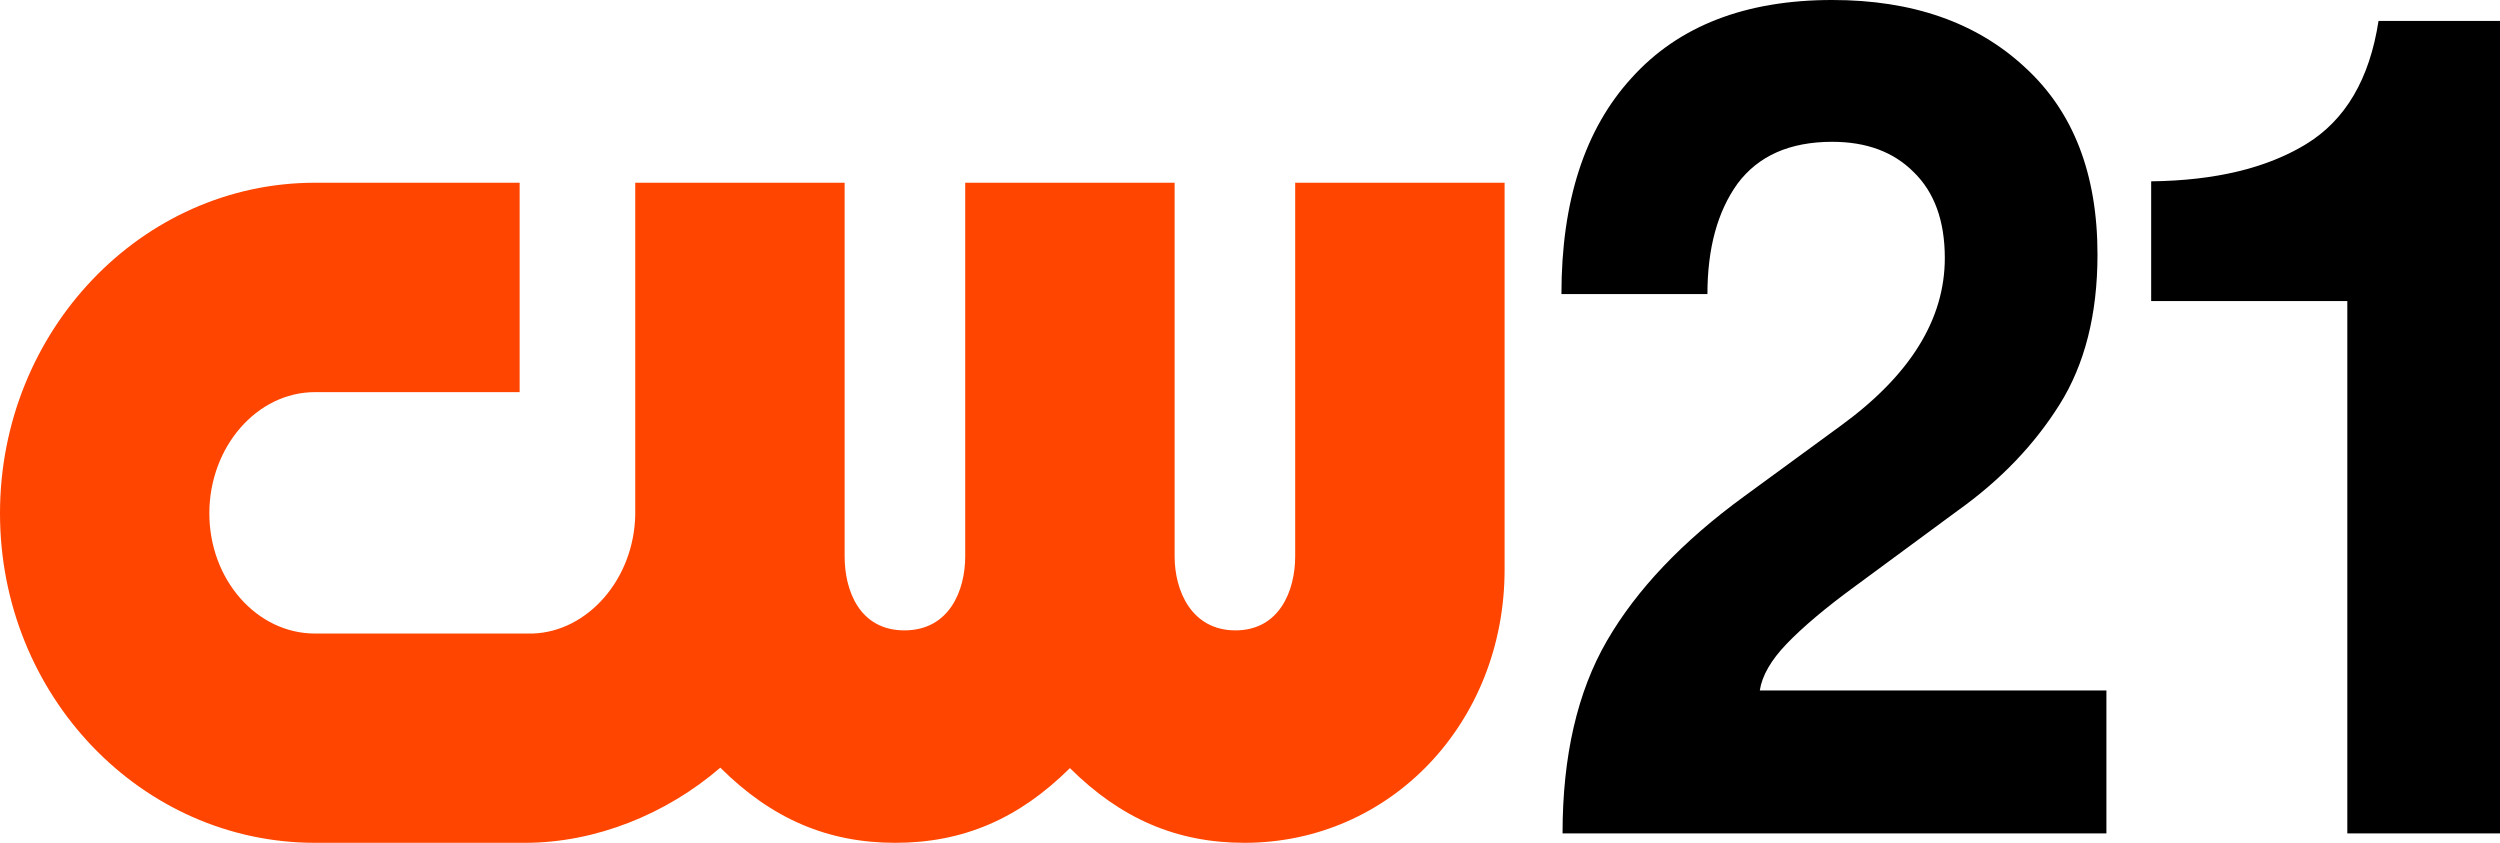
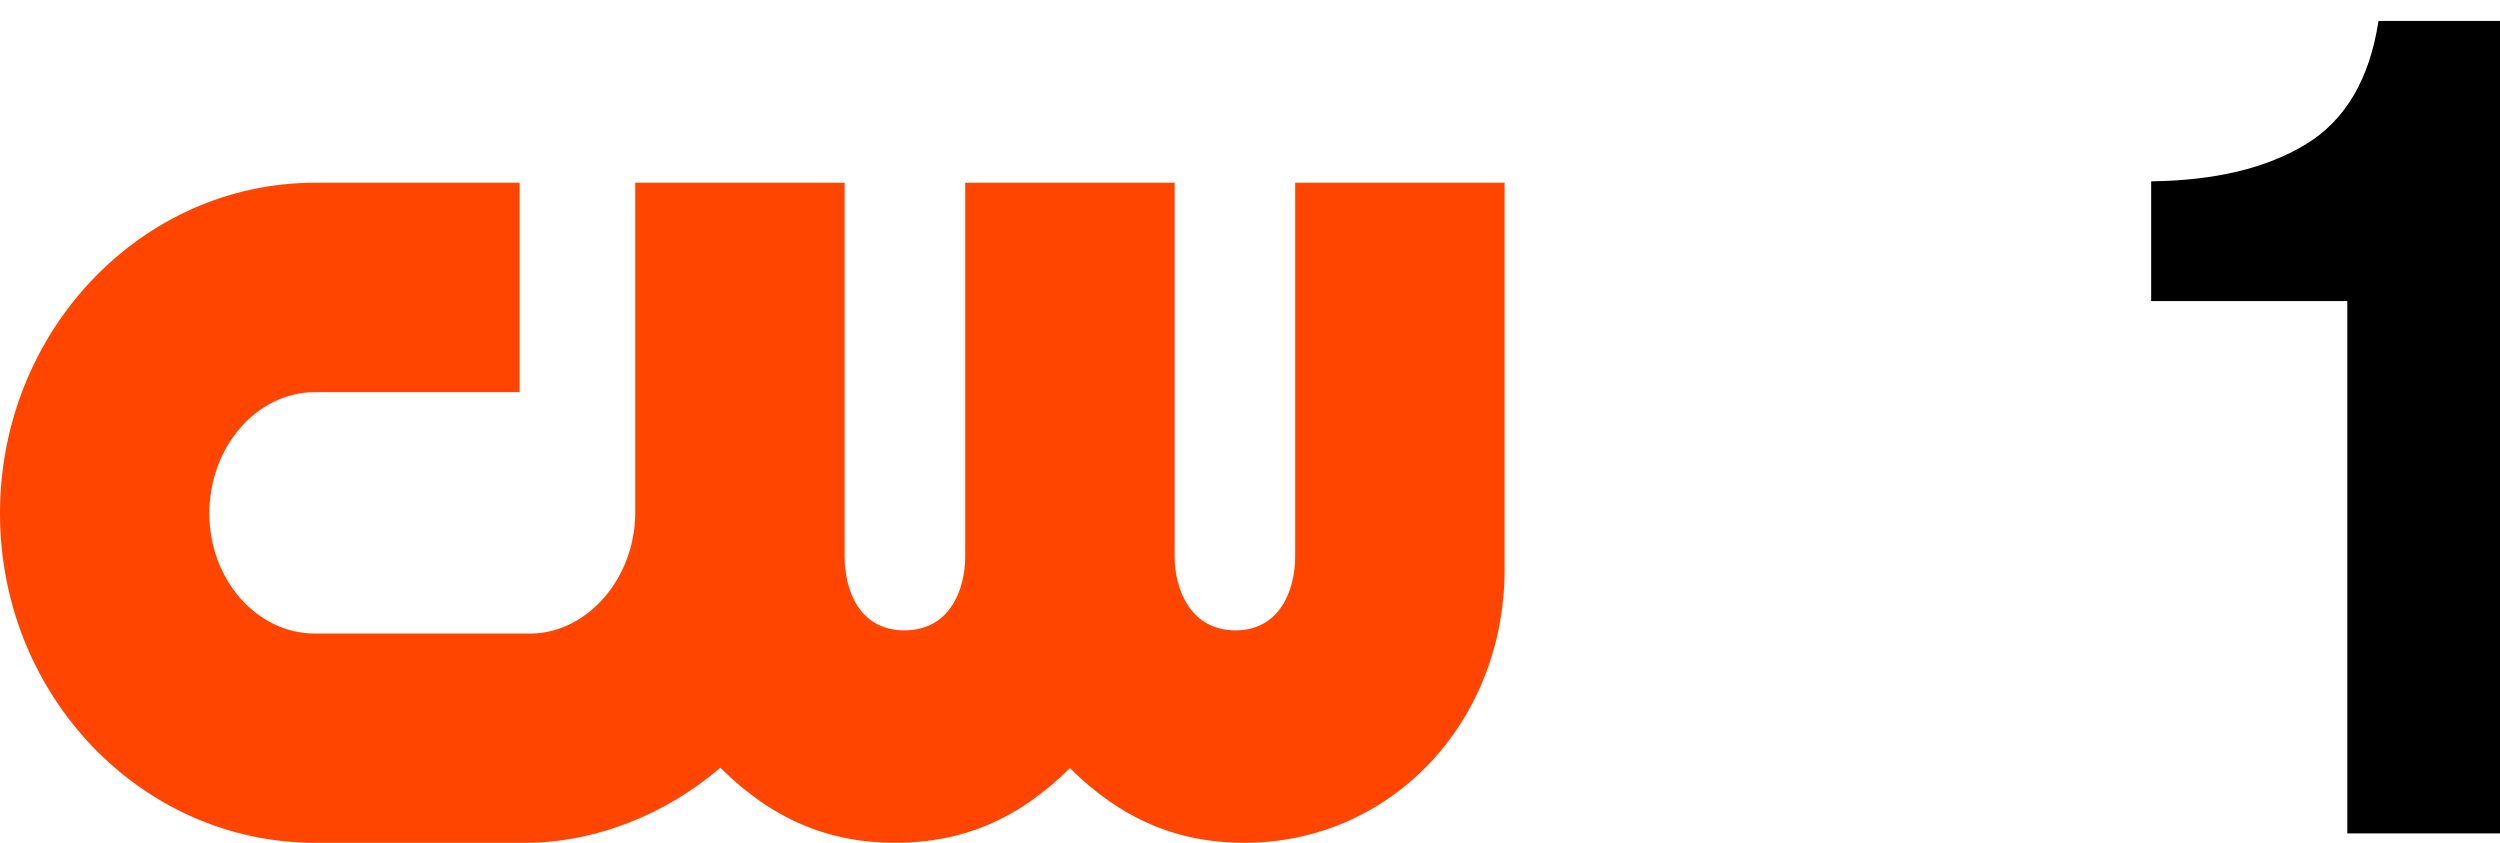
<svg xmlns="http://www.w3.org/2000/svg" version="1.1" width="1000" height="337.126" viewBox="0,0,1000,337.126">
  <g transform="translate(260,-11.437)">
    <g data-paper-data="{&quot;isPaintingLayer&quot;:true}" fill-rule="nonzero" stroke="none" stroke-linecap="butt" stroke-linejoin="miter" stroke-miterlimit="10" stroke-dasharray="" stroke-dashoffset="0" style="mix-blend-mode: normal">
      <path d="M341.838,84.531v154.744c0,61.285 -45.698,109.288 -104.034,109.288c-26.95,0 -49.363,-9.539 -69.837,-29.881c-20.48,20.342 -42.845,29.881 -69.843,29.881c-26.998,0 -49.447,-9.593 -70,-30.056c-21.612,18.639 -49.946,30.056 -78.082,30.056h-84.034c-69.476,0 -126.007,-58.884 -126.007,-131.796c0,-72.913 56.531,-132.236 126.007,-132.236h81.85v83.758h-81.85c-23.303,0 -42.267,21.973 -42.267,48.484c0,26.511 18.958,48.077 42.267,48.081h87.044c22.25,-0.74 40.649,-22.069 41.045,-47.617v-132.705h83.758v149.478c0,13.644 5.958,29.574 23.911,29.574c17.953,0 24.32,-15.931 24.32,-29.574v-149.478h83.764v149.478c0,13.644 6.698,29.574 24.332,29.574c17.634,0 23.893,-15.931 23.893,-29.574v-149.478z" fill="#ff4500" stroke-width="0.602" />
      <g fill="#010000" stroke-width="1.195">
-         <path d="M365.02,344.8c0,-30.996 5.944,-56.723 17.832,-77.18c11.888,-20.457 30.165,-39.675 54.832,-57.653l38.784,-28.361c27.639,-20.147 41.458,-42.465 41.458,-66.951c0,-14.878 -4.161,-26.347 -12.482,-34.406c-8.024,-8.059 -18.872,-12.088 -32.543,-12.088c-16.94,0 -29.571,5.579 -37.892,16.738c-8.024,11.159 -12.036,25.882 -12.036,44.169h-58.398c0,-37.195 9.362,-66.022 28.085,-86.479c18.723,-20.767 45.47,-31.151 80.242,-31.151c32.097,0 57.804,8.989 77.121,26.967c19.318,17.668 28.976,42.62 28.976,74.856c0,23.867 -5.052,43.859 -15.157,59.977c-10.105,16.118 -23.627,30.221 -40.567,42.31l-41.013,30.221c-11.888,8.679 -21.101,16.428 -27.639,23.247c-6.241,6.509 -9.807,12.708 -10.699,18.598h138.64v57.188z" />
        <path d="M678.927,131.857h-78.459v-47.889c25.559,-0.31 46.213,-5.269 61.965,-14.878c15.751,-9.609 25.41,-26.037 28.976,-49.284h48.591v324.994h-61.073z" />
      </g>
    </g>
  </g>
</svg>